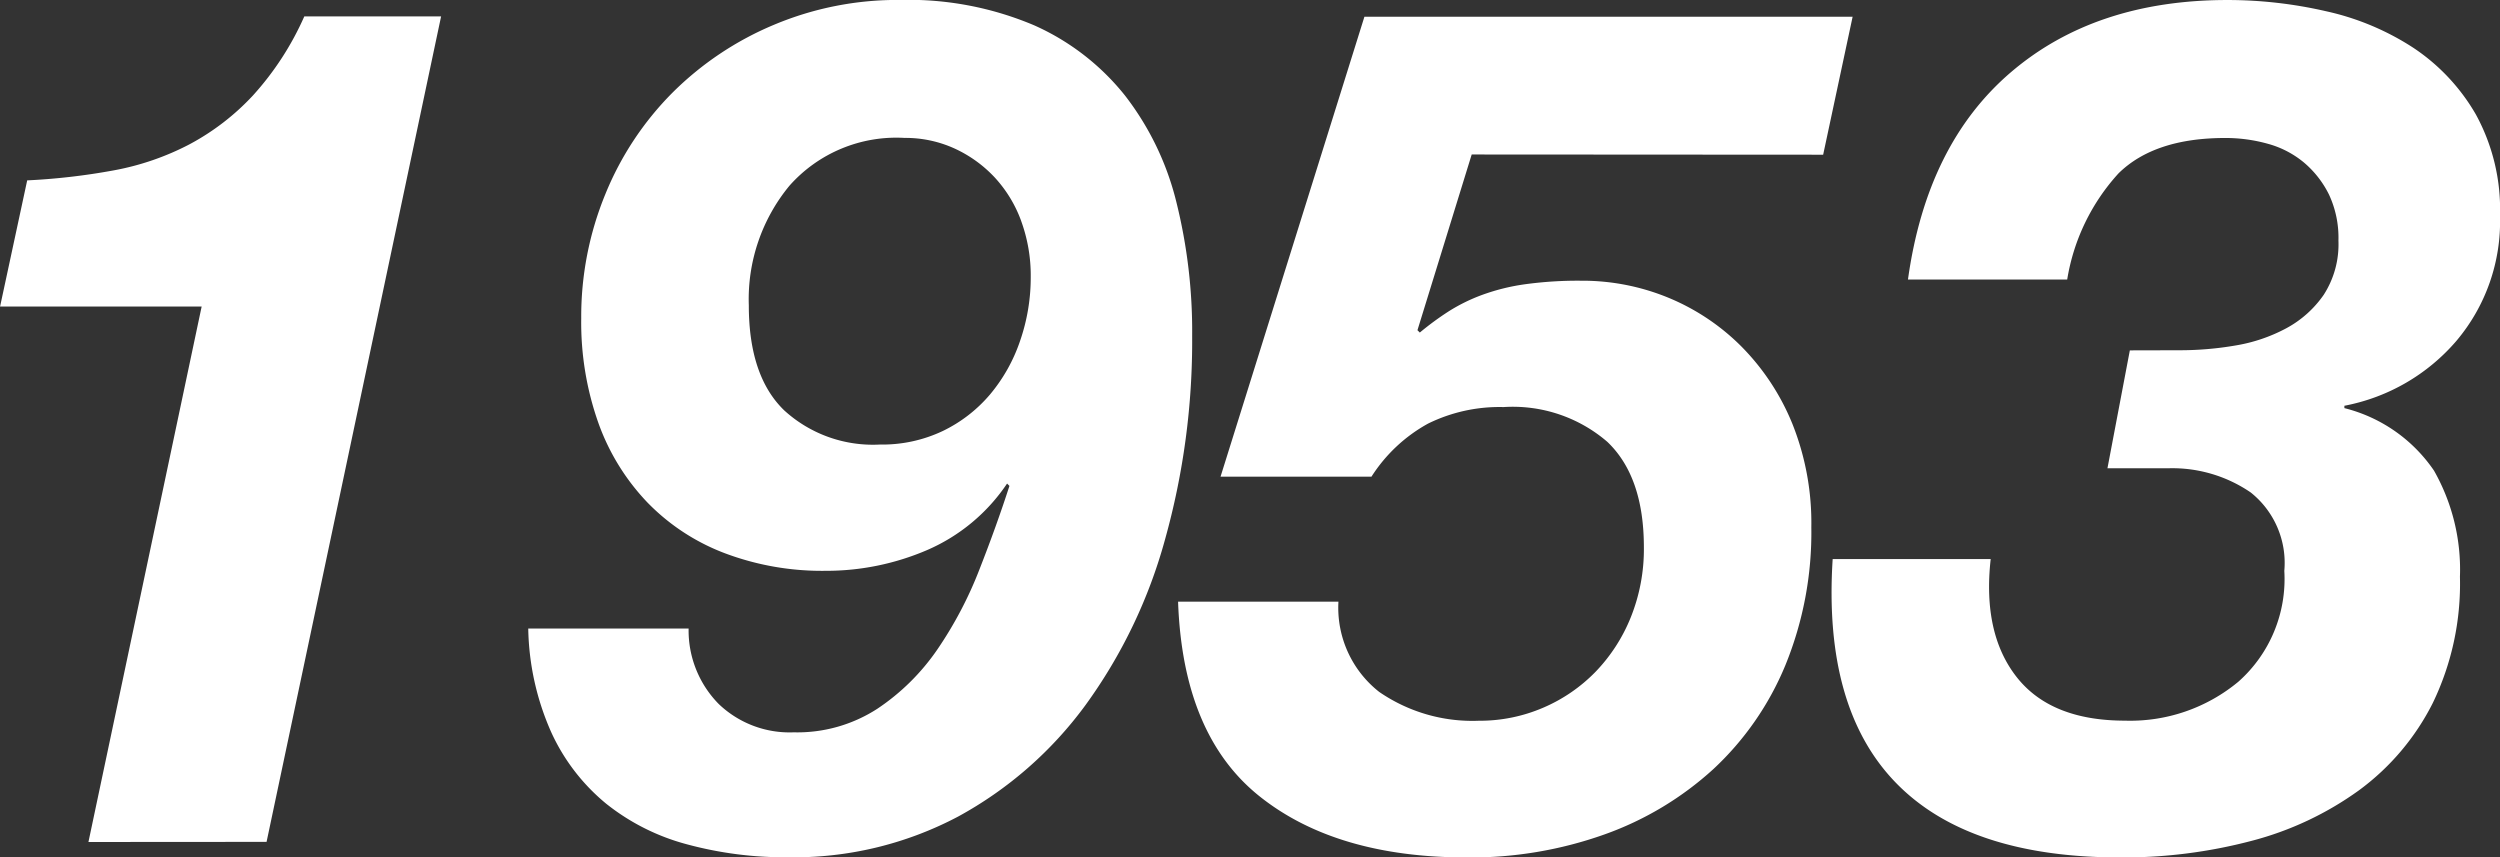
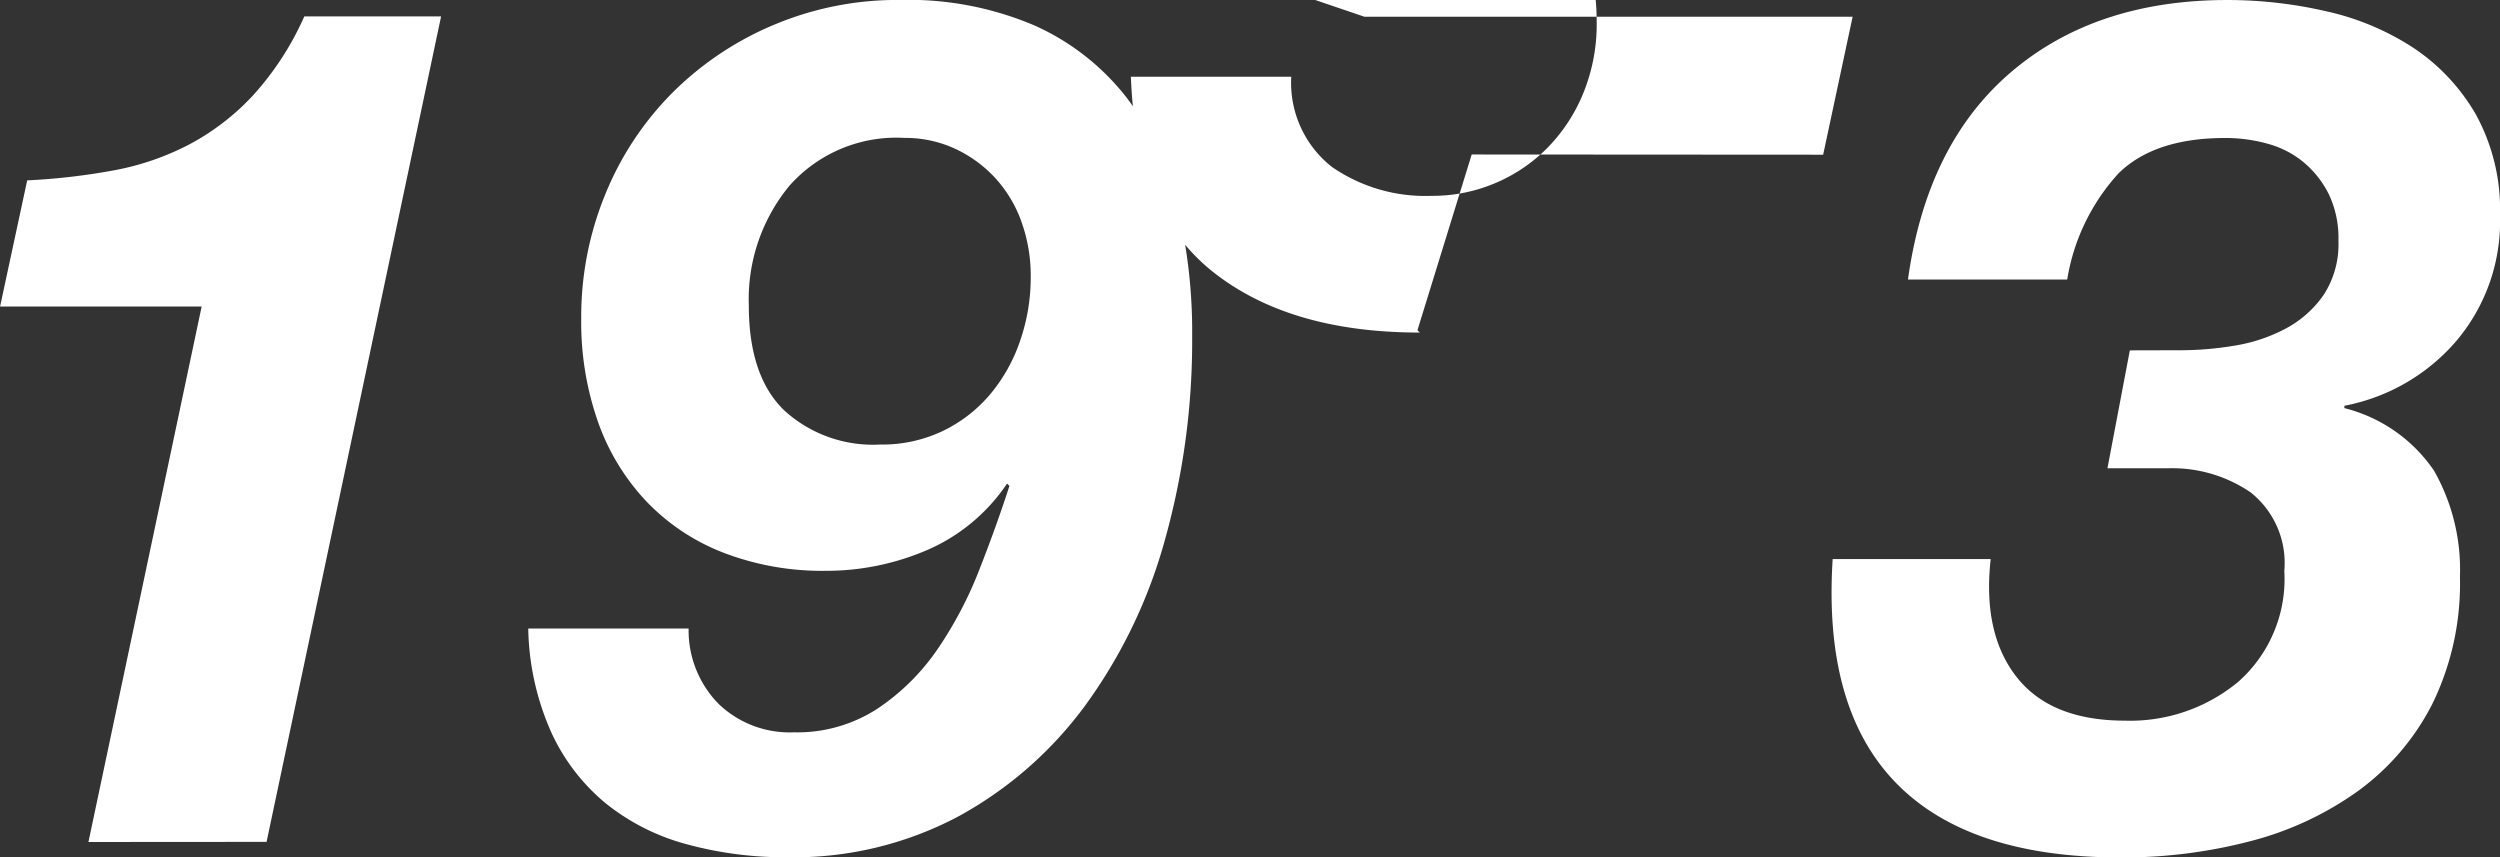
<svg xmlns="http://www.w3.org/2000/svg" width="142.869" height="48.994">
  <rect width="100%" height="100%" fill="#333333" stroke="none" />
  <g>
-     <path d="M5.054 48.118l6.47-30.6H.004l1.55-7.21a37.026 37.026 0 0 0 4.953-.573 15.263 15.263 0 0 0 4.313-1.483 13.815 13.815 0 0 0 3.639-2.8A16.856 16.856 0 0 0 17.391.937h7.817l-9.974 47.174zm36.021-7.885a5.856 5.856 0 0 0 4.279 1.618 8.421 8.421 0 0 0 4.785-1.348 12.7 12.7 0 0 0 3.437-3.4 22.458 22.458 0 0 0 2.392-4.55q.977-2.49 1.719-4.784l-.135-.135a10.538 10.538 0 0 1-4.583 3.807 14.6 14.6 0 0 1-5.8 1.18 15.743 15.743 0 0 1-5.762-1.011 12.17 12.17 0 0 1-4.414-2.9 12.8 12.8 0 0 1-2.8-4.548 17.2 17.2 0 0 1-.977-5.965 18.4 18.4 0 0 1 1.381-7.109 17.623 17.623 0 0 1 3.842-5.8 18.109 18.109 0 0 1 5.8-3.875 18.193 18.193 0 0 1 7.177-1.416 18.405 18.405 0 0 1 7.683 1.449 13.821 13.821 0 0 1 5.189 4.01 16.263 16.263 0 0 1 2.932 6.066 30.562 30.562 0 0 1 .909 7.682 42.15 42.15 0 0 1-1.55 11.625 29.207 29.207 0 0 1-4.548 9.469 22.169 22.169 0 0 1-7.279 6.368 20.068 20.068 0 0 1-9.738 2.325 21.418 21.418 0 0 1-5.762-.742 12.569 12.569 0 0 1-4.616-2.324 11.409 11.409 0 0 1-3.133-4.077 15.2 15.2 0 0 1-1.315-5.93h9.165a5.983 5.983 0 0 0 1.722 4.315zm17.285-27.6a7.38 7.38 0 0 0-1.516-2.494 7.3 7.3 0 0 0-2.291-1.651 6.756 6.756 0 0 0-2.864-.607 8.161 8.161 0 0 0-6.571 2.729 10.189 10.189 0 0 0-2.325 6.841q0 4.044 2.022 6a7.518 7.518 0 0 0 5.459 1.954 8.079 8.079 0 0 0 3.605-.775 8.22 8.22 0 0 0 2.7-2.089 9.5 9.5 0 0 0 1.718-3.066 11.055 11.055 0 0 0 .607-3.639 9.1 9.1 0 0 0-.544-3.199zm25.744-3.804l-3.1 10.041.135.135a16.581 16.581 0 0 1 1.651-1.213 10.078 10.078 0 0 1 1.921-.943 11.9 11.9 0 0 1 2.459-.607 22.328 22.328 0 0 1 3.2-.2 12.915 12.915 0 0 1 4.987.977 12.763 12.763 0 0 1 4.178 2.8 13.49 13.49 0 0 1 2.9 4.414 15.263 15.263 0 0 1 1.078 5.9 20.056 20.056 0 0 1-1.483 7.884 16.935 16.935 0 0 1-4.111 5.931 18.345 18.345 0 0 1-6.233 3.74 22.767 22.767 0 0 1-7.851 1.314q-7.48 0-11.861-3.5t-4.65-11.12h9.165a6.113 6.113 0 0 0 2.325 5.156 9.391 9.391 0 0 0 5.695 1.651 9.16 9.16 0 0 0 3.672-.742 9.251 9.251 0 0 0 3-2.055 9.678 9.678 0 0 0 2.022-3.134 10.435 10.435 0 0 0 .741-3.976q0-4.042-2.089-6.032a8.272 8.272 0 0 0-5.93-1.987 9.24 9.24 0 0 0-4.313.944 8.953 8.953 0 0 0-3.235 3.032h-8.626L77.973.956h27.9l-1.684 7.885zm40.5 11.187a18.635 18.635 0 0 0 3.134-.27 9.346 9.346 0 0 0 2.9-.977 6.13 6.13 0 0 0 2.156-1.92 5.321 5.321 0 0 0 .842-3.1 5.827 5.827 0 0 0-.539-2.628 5.7 5.7 0 0 0-1.415-1.819 5.474 5.474 0 0 0-2.055-1.078 8.944 8.944 0 0 0-2.46-.338q-4.044 0-6.1 2.023a11.8 11.8 0 0 0-2.931 6.064h-9.1q1.077-7.748 5.9-11.86T127.302.001a25.133 25.133 0 0 1 5.627.641 15.063 15.063 0 0 1 4.987 2.089 11.418 11.418 0 0 1 3.572 3.807 11.311 11.311 0 0 1 1.381 5.8 10.575 10.575 0 0 1-2.493 7.144 11.186 11.186 0 0 1-6.4 3.706v.135a8.774 8.774 0 0 1 5.121 3.572 11.45 11.45 0 0 1 1.483 6.065 15.668 15.668 0 0 1-1.55 7.211 13.984 13.984 0 0 1-4.212 4.987 18.392 18.392 0 0 1-6.166 2.9 28.72 28.72 0 0 1-7.481.943q-8.694 0-12.838-4.279t-3.6-12.771h9.03q-.473 4.246 1.483 6.739t6.2 2.494a9.674 9.674 0 0 0 6.469-2.224 7.837 7.837 0 0 0 2.628-6.335 5.143 5.143 0 0 0-1.92-4.482 7.93 7.93 0 0 0-4.751-1.381h-3.437l1.28-6.739z" fill="#fff" />
+     <path d="M5.054 48.118l6.47-30.6H.004l1.55-7.21a37.026 37.026 0 0 0 4.953-.573 15.263 15.263 0 0 0 4.313-1.483 13.815 13.815 0 0 0 3.639-2.8A16.856 16.856 0 0 0 17.391.937h7.817l-9.974 47.174zm36.021-7.885a5.856 5.856 0 0 0 4.279 1.618 8.421 8.421 0 0 0 4.785-1.348 12.7 12.7 0 0 0 3.437-3.4 22.458 22.458 0 0 0 2.392-4.55q.977-2.49 1.719-4.784l-.135-.135a10.538 10.538 0 0 1-4.583 3.807 14.6 14.6 0 0 1-5.8 1.18 15.743 15.743 0 0 1-5.762-1.011 12.17 12.17 0 0 1-4.414-2.9 12.8 12.8 0 0 1-2.8-4.548 17.2 17.2 0 0 1-.977-5.965 18.4 18.4 0 0 1 1.381-7.109 17.623 17.623 0 0 1 3.842-5.8 18.109 18.109 0 0 1 5.8-3.875 18.193 18.193 0 0 1 7.177-1.416 18.405 18.405 0 0 1 7.683 1.449 13.821 13.821 0 0 1 5.189 4.01 16.263 16.263 0 0 1 2.932 6.066 30.562 30.562 0 0 1 .909 7.682 42.15 42.15 0 0 1-1.55 11.625 29.207 29.207 0 0 1-4.548 9.469 22.169 22.169 0 0 1-7.279 6.368 20.068 20.068 0 0 1-9.738 2.325 21.418 21.418 0 0 1-5.762-.742 12.569 12.569 0 0 1-4.616-2.324 11.409 11.409 0 0 1-3.133-4.077 15.2 15.2 0 0 1-1.315-5.93h9.165a5.983 5.983 0 0 0 1.722 4.315zm17.285-27.6a7.38 7.38 0 0 0-1.516-2.494 7.3 7.3 0 0 0-2.291-1.651 6.756 6.756 0 0 0-2.864-.607 8.161 8.161 0 0 0-6.571 2.729 10.189 10.189 0 0 0-2.325 6.841q0 4.044 2.022 6a7.518 7.518 0 0 0 5.459 1.954 8.079 8.079 0 0 0 3.605-.775 8.22 8.22 0 0 0 2.7-2.089 9.5 9.5 0 0 0 1.718-3.066 11.055 11.055 0 0 0 .607-3.639 9.1 9.1 0 0 0-.544-3.199zm25.744-3.804l-3.1 10.041.135.135q-7.48 0-11.861-3.5t-4.65-11.12h9.165a6.113 6.113 0 0 0 2.325 5.156 9.391 9.391 0 0 0 5.695 1.651 9.16 9.16 0 0 0 3.672-.742 9.251 9.251 0 0 0 3-2.055 9.678 9.678 0 0 0 2.022-3.134 10.435 10.435 0 0 0 .741-3.976q0-4.042-2.089-6.032a8.272 8.272 0 0 0-5.93-1.987 9.24 9.24 0 0 0-4.313.944 8.953 8.953 0 0 0-3.235 3.032h-8.626L77.973.956h27.9l-1.684 7.885zm40.5 11.187a18.635 18.635 0 0 0 3.134-.27 9.346 9.346 0 0 0 2.9-.977 6.13 6.13 0 0 0 2.156-1.92 5.321 5.321 0 0 0 .842-3.1 5.827 5.827 0 0 0-.539-2.628 5.7 5.7 0 0 0-1.415-1.819 5.474 5.474 0 0 0-2.055-1.078 8.944 8.944 0 0 0-2.46-.338q-4.044 0-6.1 2.023a11.8 11.8 0 0 0-2.931 6.064h-9.1q1.077-7.748 5.9-11.86T127.302.001a25.133 25.133 0 0 1 5.627.641 15.063 15.063 0 0 1 4.987 2.089 11.418 11.418 0 0 1 3.572 3.807 11.311 11.311 0 0 1 1.381 5.8 10.575 10.575 0 0 1-2.493 7.144 11.186 11.186 0 0 1-6.4 3.706v.135a8.774 8.774 0 0 1 5.121 3.572 11.45 11.45 0 0 1 1.483 6.065 15.668 15.668 0 0 1-1.55 7.211 13.984 13.984 0 0 1-4.212 4.987 18.392 18.392 0 0 1-6.166 2.9 28.72 28.72 0 0 1-7.481.943q-8.694 0-12.838-4.279t-3.6-12.771h9.03q-.473 4.246 1.483 6.739t6.2 2.494a9.674 9.674 0 0 0 6.469-2.224 7.837 7.837 0 0 0 2.628-6.335 5.143 5.143 0 0 0-1.92-4.482 7.93 7.93 0 0 0-4.751-1.381h-3.437l1.28-6.739z" fill="#fff" />
  </g>
</svg>